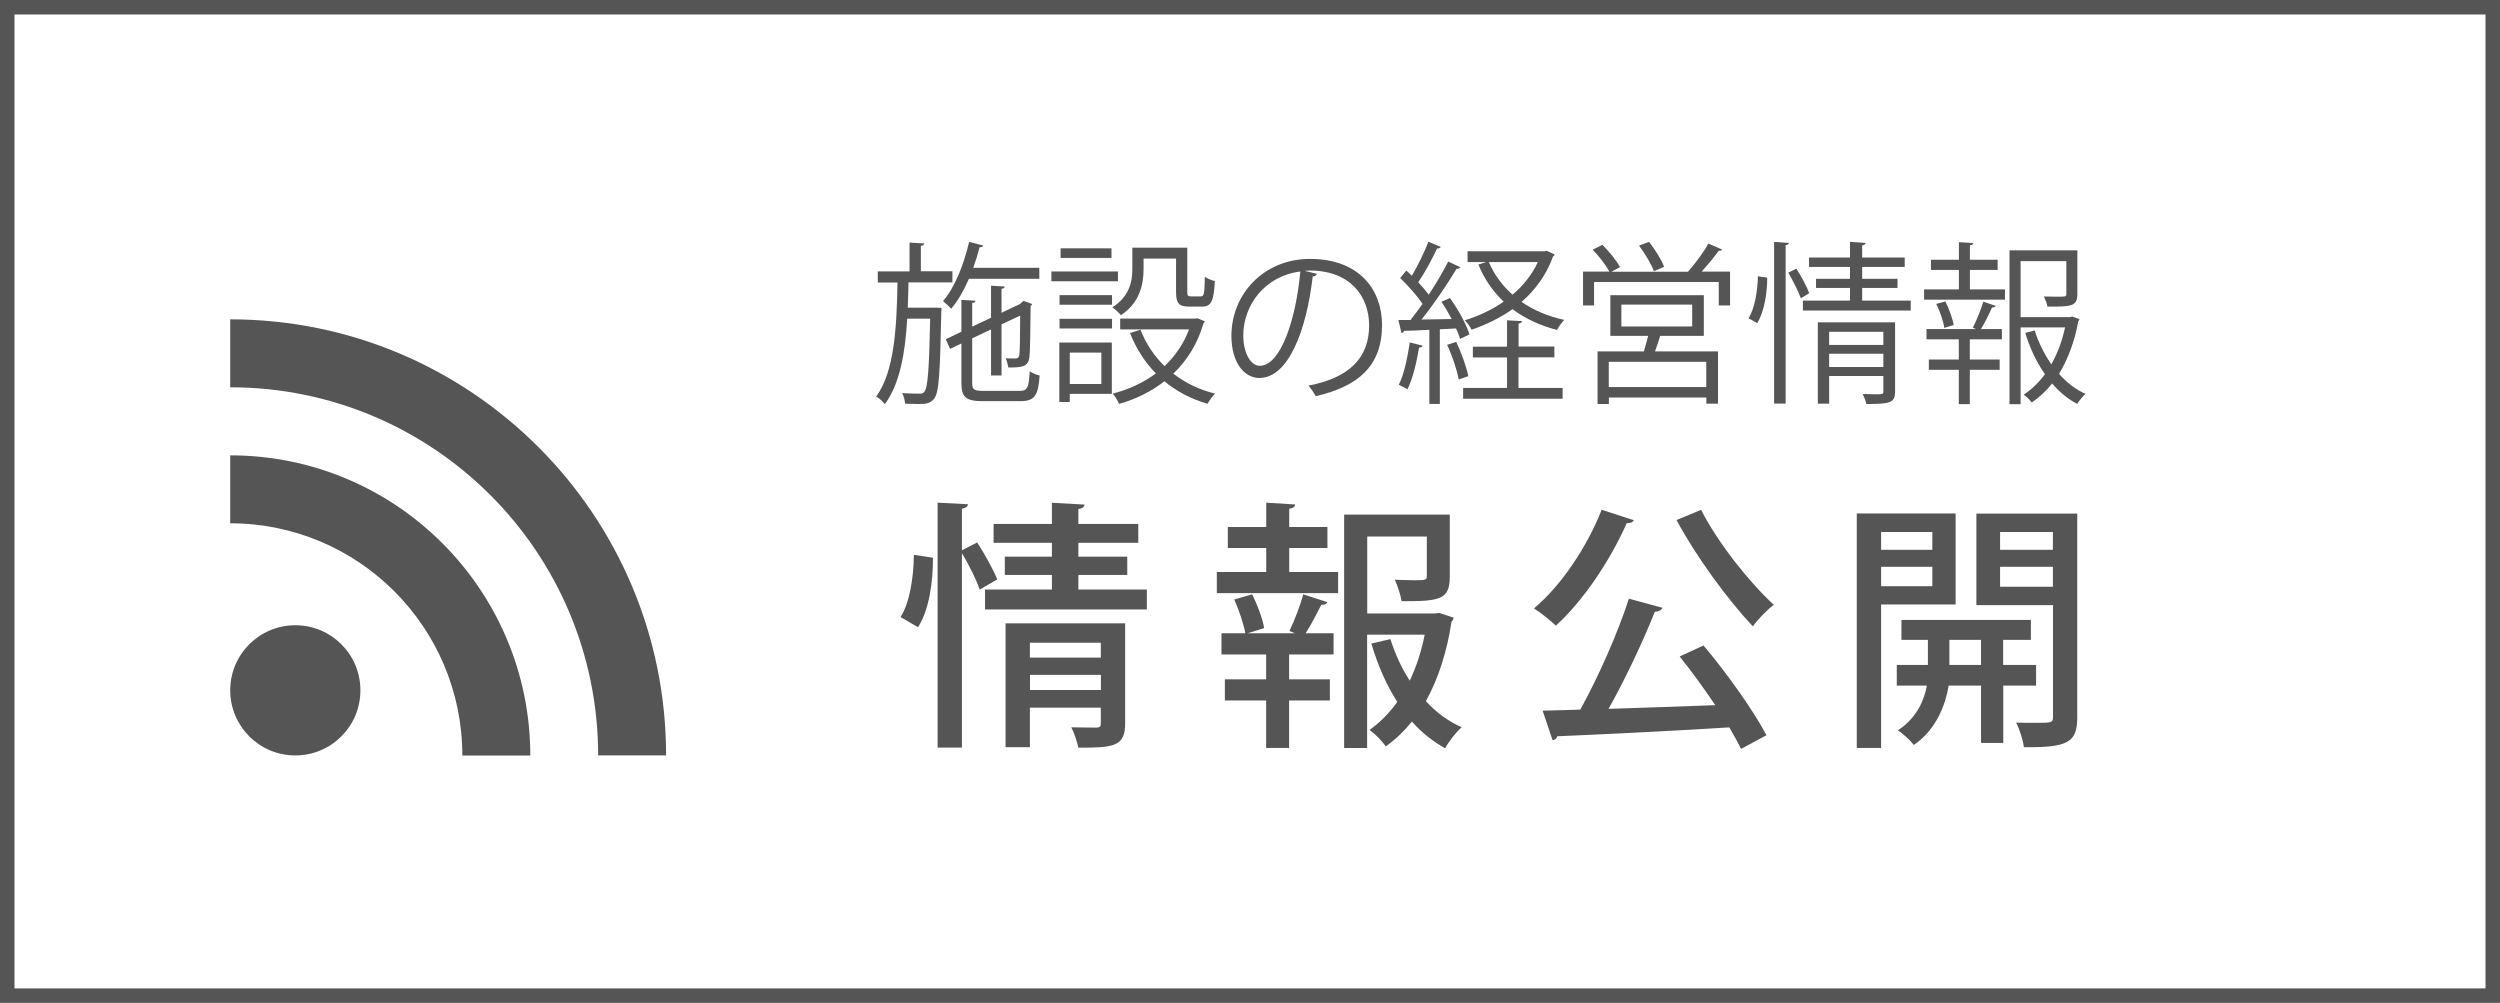
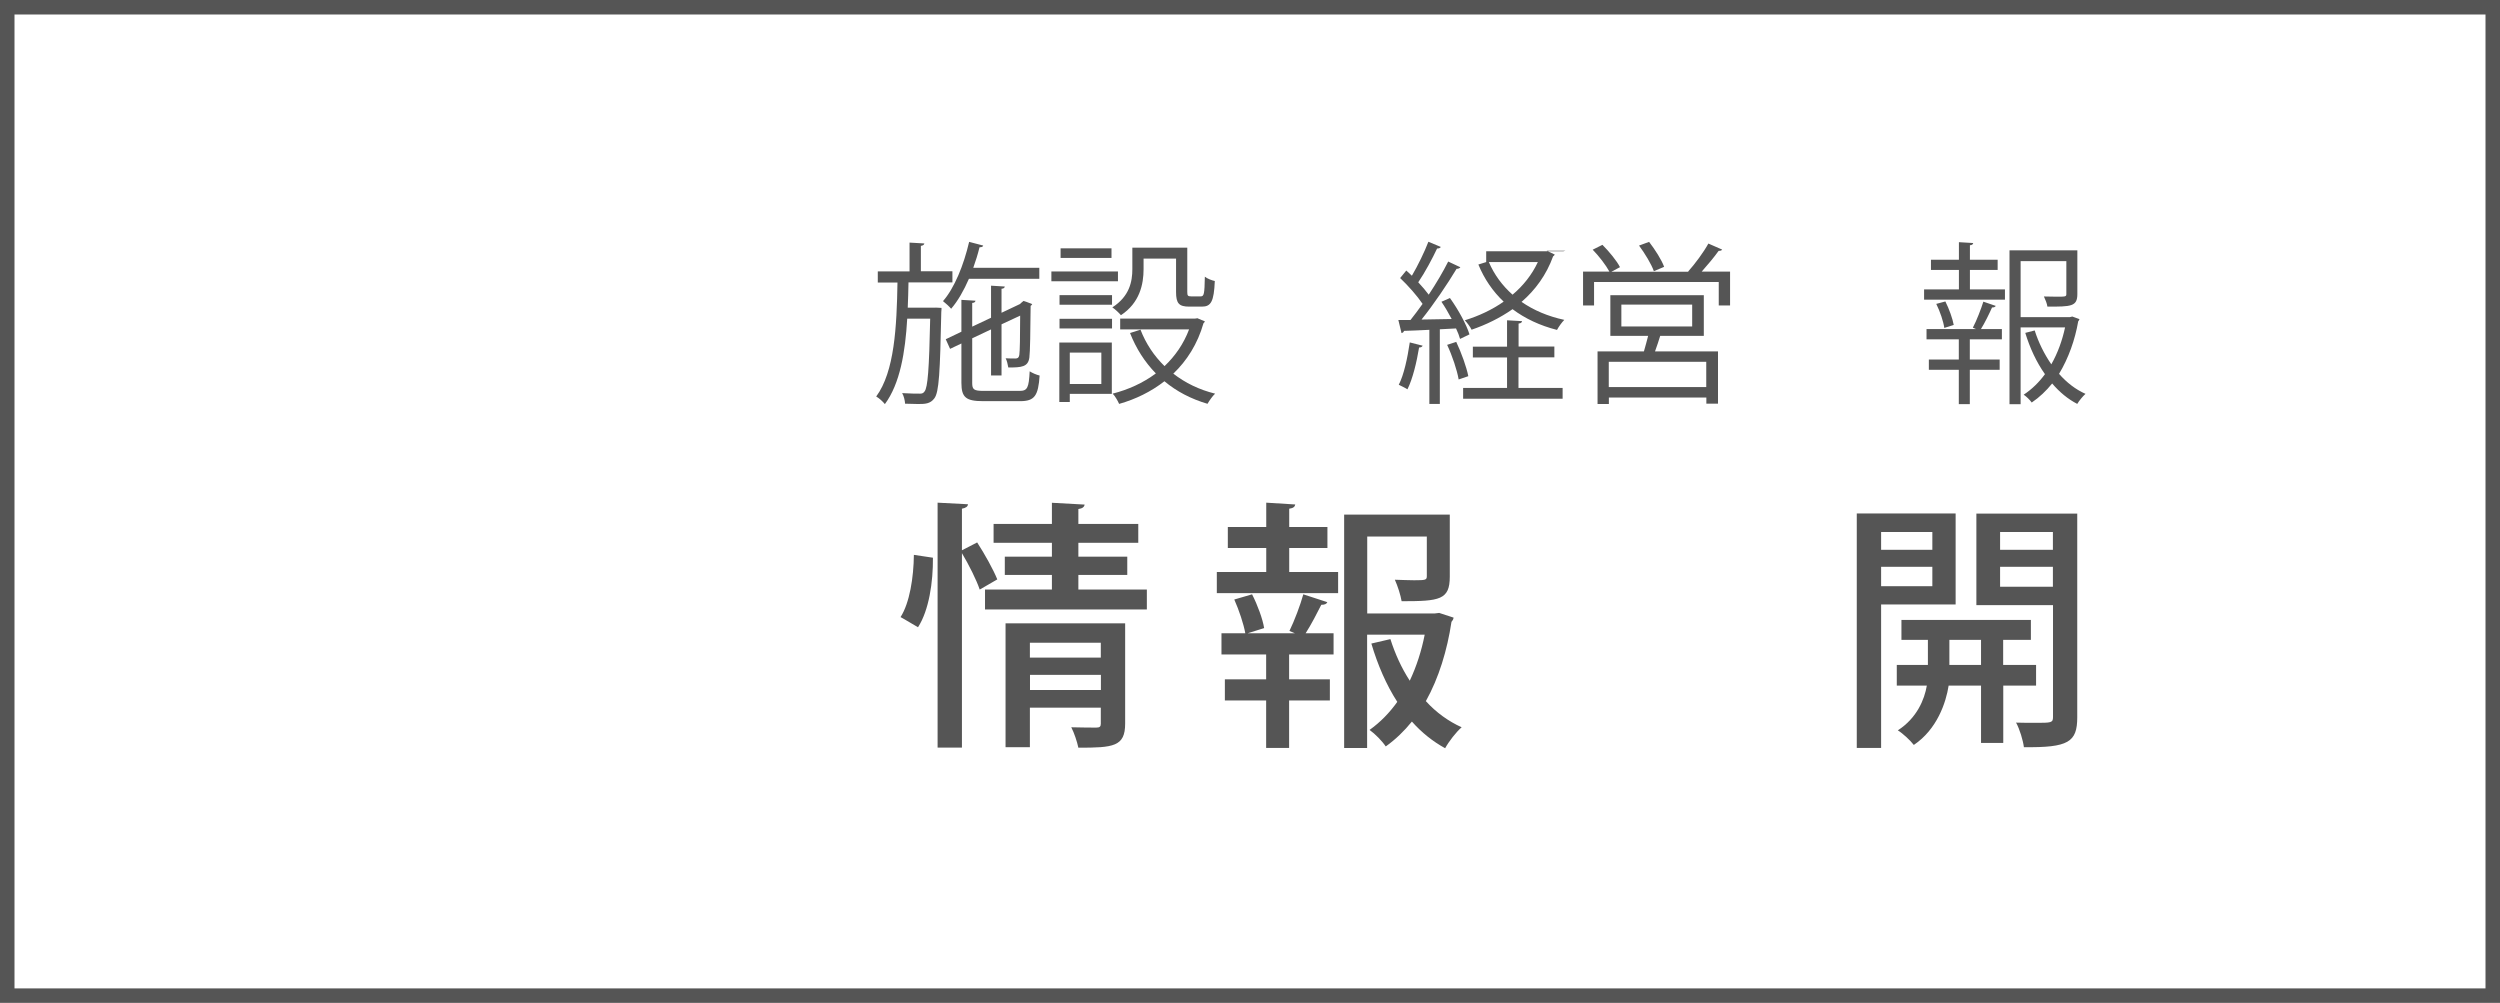
<svg xmlns="http://www.w3.org/2000/svg" id="_レイヤー_2" data-name="レイヤー 2" viewBox="0 0 236.19 94.75">
  <defs>
    <style>
      .cls-1 {
        fill: #555;
      }

      .cls-1, .cls-2 {
        stroke-width: 0px;
      }

      .cls-2 {
        fill: #fff;
      }
    </style>
  </defs>
  <g id="_レイヤー_1-2" data-name="レイヤー 1">
    <g>
      <rect class="cls-1" width="236.19" height="94.75" />
      <rect class="cls-2" x="1.37" y="1.37" width="233.45" height="92.01" />
      <g>
        <path class="cls-1" d="M88.39,29.06l.56.03c0,.1,0,.23-.02.38-.12,5.73-.21,7.59-.66,8.17-.38.51-.87.53-1.52.53-.36,0-.79-.02-1.24-.03-.02-.31-.12-.74-.28-1,.74.05,1.42.05,1.71.05.18,0,.3-.05.41-.21.3-.38.43-2.07.53-6.87h-2.17c-.18,3.15-.68,6.14-2.11,8.07-.2-.25-.54-.56-.82-.72,1.73-2.34,1.94-6.6,2.01-10.77h-1.86v-1.05h3v-2.72l1.4.08c-.02.12-.12.2-.33.23v2.4h2.98v1.05h-4.15c-.02.79-.03,1.6-.07,2.39h2.62ZM98.19,26.34h-6.65c-.48,1.1-1.04,2.09-1.68,2.83-.16-.2-.54-.54-.77-.72,1.09-1.25,1.96-3.41,2.47-5.6l1.33.35c-.03.12-.15.16-.35.16-.16.66-.36,1.3-.59,1.94h6.24v1.04ZM91.85,36.17c0,.63.15.76,1.09.76h3.39c.74,0,.87-.3.95-1.85.25.16.64.33.94.4-.13,1.89-.46,2.42-1.83,2.42h-3.49c-1.63,0-2.07-.34-2.07-1.73v-3.72l-1.07.51-.41-.91,1.48-.71v-3.01l1.33.08c-.02.12-.1.2-.31.21v2.24l1.78-.84v-3.03l1.3.08c-.02.12-.1.2-.31.21v2.27l1.73-.82c.16-.15.18-.16.35-.3.18.05.36.12.82.3-.02.05-.08.13-.15.16-.02,2.31-.05,4.43-.12,4.89-.12.89-.74.94-1.99.94-.05-.28-.13-.66-.25-.87.31.02.77.02.91.02.23,0,.33-.07.38-.33.05-.25.08-1.78.08-3.72l-1.76.82v4.83h-.99v-4.35l-1.78.84v4.2Z" />
        <path class="cls-1" d="M105.62,25.65v.92h-6.29v-.92h6.29ZM105.04,32.37v4.84h-3.97v.77h-.99v-5.62h4.96ZM100.1,28.79v-.91h4.96v.91h-4.96ZM100.1,31.03v-.91h4.96v.91h-4.96ZM105.01,23.46v.91h-4.81v-.91h4.81ZM104.05,33.31h-2.98v2.97h2.98v-2.97ZM108.04,24.41v1.02c0,1.42-.36,3.18-2.14,4.35-.16-.21-.58-.59-.81-.74,1.63-1.05,1.89-2.45,1.89-3.62v-2.02h5.19v4.17c0,.36.05.43.35.43h.92c.31,0,.36-.21.39-1.86.21.18.66.35.94.41-.08,1.94-.36,2.42-1.22,2.42h-1.19c-.97,0-1.25-.3-1.25-1.38v-3.16h-3.08ZM113.11,30.06l.72.3c-.02.08-.08.13-.13.18-.56,1.96-1.57,3.54-2.85,4.76,1.12.87,2.44,1.52,3.95,1.89-.25.23-.56.68-.72.96-1.56-.46-2.92-1.17-4.07-2.13-1.27.99-2.73,1.7-4.28,2.14-.12-.28-.38-.74-.61-.97,1.47-.38,2.86-1,4.08-1.91-1.04-1.07-1.86-2.34-2.44-3.82l.99-.31c.51,1.32,1.28,2.47,2.27,3.44.99-.94,1.8-2.09,2.32-3.47h-6.51v-1.02h7.07l.2-.03Z" />
-         <path class="cls-1" d="M124.43,25.86c-.07.15-.2.26-.41.26-.59,5.12-2.31,9.59-5.04,9.59-1.38,0-2.64-1.38-2.64-3.99,0-3.95,3.08-7.26,7.41-7.26,4.76,0,6.82,3.01,6.82,6.23,0,3.92-2.27,5.81-6.26,6.74-.15-.26-.43-.71-.69-1,3.79-.72,5.73-2.57,5.73-5.68,0-2.72-1.75-5.19-5.6-5.19-.16,0-.35.02-.49.03l1.17.28ZM122.85,25.65c-3.33.41-5.39,3.16-5.39,6.04,0,1.76.76,2.87,1.55,2.87,1.99,0,3.43-4.4,3.84-8.91Z" />
-         <path class="cls-1" d="M137,28.18c.76,1.05,1.55,2.49,1.83,3.41l-.89.43c-.08-.3-.21-.63-.38-.99-.51.03-1.04.05-1.53.08v7.05h-.99v-7c-.92.05-1.75.08-2.4.1-.02.13-.12.18-.23.21l-.3-1.24h1.15c.36-.45.74-.96,1.14-1.52-.51-.76-1.37-1.73-2.12-2.44l.58-.71c.16.15.35.31.53.49.56-.95,1.2-2.27,1.56-3.21l1.17.49c-.05.1-.16.15-.35.15-.43.92-1.15,2.27-1.78,3.19.38.4.72.81.99,1.17.71-1.07,1.37-2.19,1.84-3.13l1.15.54c-.05.08-.18.15-.36.15-.84,1.4-2.16,3.36-3.31,4.79l2.85-.05c-.3-.56-.63-1.14-.97-1.63l.82-.36ZM134.4,32.67c-.05.1-.15.16-.33.16-.23,1.4-.61,2.98-1.1,3.95-.23-.15-.59-.31-.82-.43.48-.92.82-2.5,1.04-4l1.22.31ZM137.81,35.86c-.15-.89-.61-2.26-1.09-3.28l.86-.28c.49,1.04.97,2.37,1.14,3.24l-.91.31ZM143.46,33.77v2.88h4.17v1.02h-9.4v-1.02h4.15v-2.88h-3.23v-1.02h3.23v-2.49l1.42.08c-.02.12-.1.2-.33.23v2.17h3.38v1.02h-3.38ZM146.12,23.69l.77.36c-.03.07-.1.13-.16.17-.64,1.76-1.68,3.18-2.98,4.3,1.14.79,2.5,1.37,4.04,1.7-.23.23-.54.66-.69.95-1.61-.41-3.01-1.07-4.2-1.96-1.17.82-2.49,1.47-3.87,1.94-.13-.28-.43-.67-.64-.89,1.3-.4,2.57-.99,3.67-1.76-1.02-.97-1.83-2.14-2.39-3.51l.74-.23h-1.76v-1.02h7.28l.2-.05ZM140.66,24.76c.51,1.19,1.27,2.22,2.24,3.08,1-.84,1.83-1.88,2.39-3.08h-4.63Z" />
+         <path class="cls-1" d="M137,28.18c.76,1.05,1.55,2.49,1.83,3.41l-.89.43c-.08-.3-.21-.63-.38-.99-.51.03-1.04.05-1.53.08v7.05h-.99v-7c-.92.05-1.75.08-2.4.1-.02.13-.12.18-.23.21l-.3-1.24h1.15c.36-.45.74-.96,1.14-1.52-.51-.76-1.37-1.73-2.12-2.44l.58-.71c.16.15.35.31.53.49.56-.95,1.2-2.27,1.56-3.21l1.17.49c-.05.1-.16.15-.35.15-.43.92-1.15,2.27-1.78,3.19.38.4.72.81.99,1.17.71-1.07,1.37-2.19,1.84-3.13l1.15.54c-.05.08-.18.15-.36.15-.84,1.4-2.16,3.36-3.31,4.79l2.85-.05c-.3-.56-.63-1.14-.97-1.63l.82-.36ZM134.4,32.67c-.05.1-.15.16-.33.16-.23,1.4-.61,2.98-1.1,3.95-.23-.15-.59-.31-.82-.43.48-.92.82-2.5,1.04-4l1.22.31ZM137.81,35.86c-.15-.89-.61-2.26-1.09-3.28l.86-.28c.49,1.04.97,2.37,1.14,3.24l-.91.31ZM143.46,33.77v2.88h4.17v1.02h-9.4v-1.02h4.15v-2.88h-3.23v-1.02h3.23v-2.49l1.42.08c-.02.12-.1.2-.33.23v2.17h3.38v1.02h-3.38ZM146.12,23.69l.77.36c-.03.07-.1.13-.16.17-.64,1.76-1.68,3.18-2.98,4.3,1.14.79,2.5,1.37,4.04,1.7-.23.23-.54.66-.69.95-1.61-.41-3.01-1.07-4.2-1.96-1.17.82-2.49,1.47-3.87,1.94-.13-.28-.43-.67-.64-.89,1.3-.4,2.57-.99,3.67-1.76-1.02-.97-1.83-2.14-2.39-3.51l.74-.23v-1.02h7.28l.2-.05ZM140.66,24.76c.51,1.19,1.27,2.22,2.24,3.08,1-.84,1.83-1.88,2.39-3.08h-4.63Z" />
        <path class="cls-1" d="M162.7,23.57c-.03.1-.16.13-.33.13-.41.58-1.04,1.33-1.6,1.96h2.68v3.2h-1.07v-2.22h-11.78v2.22h-1.04v-3.2h2.49c-.33-.61-.99-1.47-1.58-2.07l.92-.46c.63.63,1.35,1.5,1.66,2.11l-.81.43h7.28l-.03-.02c.64-.71,1.47-1.83,1.91-2.64l1.28.56ZM160.95,31.73h-4.1c-.13.43-.31.97-.49,1.47h5.95v4.94h-1.1v-.58h-9.21v.61h-1.07v-4.97h4.38c.13-.45.28-.99.4-1.47h-3.57v-3.84h8.83v3.84ZM161.2,36.57v-2.39h-9.21v2.39h9.21ZM153.18,28.78v2.06h6.69v-2.06h-6.69ZM155.8,22.85c.56.73,1.19,1.71,1.42,2.36l-.97.41c-.23-.66-.84-1.66-1.4-2.42l.95-.35Z" />
-         <path class="cls-1" d="M166.96,26.23c0,1.47-.28,3.24-.95,4.3-.61-.36-.71-.41-.82-.46.59-.91.86-2.59.89-3.97l.89.13ZM167.61,22.85l1.4.1c-.02.12-.1.2-.31.21v14.97h-1.09v-15.28ZM170.14,28.18c-.23-.62-.74-1.66-1.19-2.42l.76-.38c.48.74,1,1.71,1.22,2.32l-.79.48ZM175.92,28.4h4.6v.94h-10.19v-.94h4.45v-1.2h-3.21v-.86h3.21v-1.12h-3.87v-.89h3.87v-1.48l1.48.1c-.02.12-.1.2-.33.23v1.15h4.02v.89h-4.02v1.12h3.34v.86h-3.34v1.2ZM179.04,30.44v6.54c0,1.07-.43,1.19-2.72,1.19-.05-.28-.2-.68-.35-.95.46.02.89.03,1.2.03.67,0,.76,0,.76-.26v-1.47h-5.12v2.62h-1.07v-7.69h7.3ZM177.93,31.35h-5.12v1.24h5.12v-1.24ZM172.81,34.67h5.12v-1.25h-5.12v1.25Z" />
        <path class="cls-1" d="M186.11,25.5v1.84h3.31v.97h-7.64v-.97h3.29v-1.84h-2.64v-.96h2.64v-1.66l1.35.08c-.02.12-.1.2-.31.21v1.37h2.62v.96h-2.62ZM186.39,30.95c.35-.66.77-1.75.99-2.45l1.17.4c-.05.1-.16.15-.35.15-.26.58-.68,1.45-1.05,2.04h1.98v.97h-3.03v1.91h2.82v.97h-2.82v3.24h-1.04v-3.24h-2.83v-.97h2.83v-1.91h-3.05v-.97h4.68l-.3-.13ZM183.69,30.98c-.08-.59-.4-1.55-.76-2.27l.86-.23c.36.71.69,1.65.79,2.22l-.89.28ZM195.77,29.9l.69.25c-.03.1-.07.15-.12.21-.3,1.74-.91,3.47-1.81,4.96.72.82,1.57,1.48,2.5,1.89-.26.23-.61.66-.78.95-.89-.46-1.68-1.12-2.37-1.93-.56.69-1.19,1.3-1.93,1.8-.18-.25-.49-.56-.76-.74.77-.51,1.45-1.17,2.01-1.94-.81-1.14-1.43-2.49-1.86-3.9l.89-.23c.36,1.14.91,2.24,1.57,3.2.61-1.07,1.04-2.27,1.3-3.49h-4.2v7.26h-1.05v-14.54h6.41v4.13c0,1.19-.59,1.19-2.83,1.19-.03-.28-.2-.68-.33-.96.43,0,.84.02,1.15.02.91,0,.97,0,.97-.26v-3.1h-4.32v5.29h4.66l.2-.05Z" />
      </g>
      <g>
        <path class="cls-1" d="M88.14,52.68c.02,2.32-.37,4.97-1.41,6.58-1.48-.89-1.58-.91-1.65-.96.86-1.33,1.24-3.76,1.26-5.88l1.8.27ZM92.32,51.25c.72,1.11,1.53,2.57,1.9,3.49l-1.66.96c-.3-.89-1.01-2.32-1.68-3.44v18.37h-2.3v-23.14l2.87.15c-.02.22-.2.35-.57.42v3.93l1.43-.74ZM101.88,55.7h6.47v1.88h-15.29v-1.88h6.32v-1.38h-4.45v-1.73h4.45v-1.31h-5.51v-1.78h5.51v-2l3.09.17c-.03.22-.2.37-.59.42v1.41h5.66v1.78h-5.66v1.31h4.62v1.73h-4.62v1.38ZM106.3,58.89v9.47c0,2.18-1.11,2.28-4.42,2.28-.12-.57-.39-1.39-.67-1.93,1.01.03,2.05.03,2.37.03s.42-.1.42-.37v-1.51h-6.7v3.73h-2.3v-11.7h11.29ZM104,60.72h-6.7v1.41h6.7v-1.41ZM97.31,65.19h6.7v-1.43h-6.7v1.43Z" />
        <path class="cls-1" d="M121.8,51.77v2.27h4.62v2h-11.46v-2h4.67v-2.27h-3.63v-1.98h3.63v-2.3l2.74.17c-.03.2-.17.35-.57.4v1.73h3.61v1.98h-3.61ZM121.82,59.61c.47-.96,1.04-2.47,1.31-3.46l2.27.74c-.07.17-.25.25-.57.25-.37.74-.96,1.88-1.48,2.69h2.64v2h-4.2v2.35h3.85v2h-3.85v4.48h-2.17v-4.48h-3.9v-2h3.9v-2.35h-4.22v-2h2.25c-.15-.86-.59-2.18-1.04-3.19l1.68-.49c.52,1.01,1.01,2.35,1.14,3.19l-1.56.49h4.47l-.52-.22ZM135.95,57.9l1.38.45c-.03.2-.1.27-.2.4-.4,2.67-1.19,5.29-2.42,7.49.96,1.06,2.12,1.9,3.38,2.47-.52.45-1.21,1.34-1.56,1.98-1.16-.64-2.22-1.48-3.14-2.52-.72.89-1.53,1.68-2.47,2.35-.35-.52-1.01-1.19-1.53-1.56,1.01-.72,1.88-1.61,2.62-2.65-1.04-1.61-1.85-3.49-2.45-5.51l1.8-.42c.44,1.38,1.04,2.72,1.83,3.93.64-1.36,1.11-2.82,1.41-4.35h-5.44v10.71h-2.17v-22.05h9.98v5.86c0,2.2-.96,2.32-4.55,2.32-.1-.59-.37-1.43-.64-2.03.67.02,1.33.05,1.83.05,1.09,0,1.19-.03,1.19-.4v-3.73h-5.63v7.27h6.35l.42-.05Z" />
-         <path class="cls-1" d="M154.36,49.15c-.12.22-.4.3-.67.27-1.61,3.61-4.1,7.32-6.7,9.69-.49-.47-1.46-1.26-2.07-1.63,2.52-2.1,4.99-5.74,6.4-9.32l3.04.99ZM157.06,57.43c-.1.22-.35.35-.72.37-1.11,2.79-2.79,6.36-4.37,9.17,3.11-.1,6.62-.22,10.08-.35-1.06-1.58-2.25-3.21-3.36-4.6l2.25-1.04c2.25,2.67,4.72,6.16,5.95,8.48l-2.4,1.29c-.3-.59-.67-1.29-1.11-2.03-6,.37-12.23.67-16.26.84-.05.22-.22.35-.44.37l-.94-2.79c1.04-.03,2.22-.05,3.56-.1,1.68-3.02,3.56-7.27,4.59-10.48l3.16.86ZM160.71,48.16c1.58,3.12,4.57,6.87,6.87,8.98-.62.47-1.51,1.38-1.98,2.03-2.32-2.45-5.34-6.55-7.21-10.04l2.32-.96Z" />
        <path class="cls-1" d="M184.76,57.11h-7.04v13.55h-2.3v-22.15h9.34v8.6ZM182.56,50.26h-4.84v1.68h4.84v-1.68ZM177.72,55.38h4.84v-1.83h-4.84v1.83ZM192.37,64.77h-3.11v5.42h-2.1v-5.42h-3.06c-.25,1.61-1.09,4.13-3.29,5.61-.32-.42-1.04-1.09-1.51-1.38,1.8-1.16,2.52-2.92,2.74-4.23h-2.84v-1.95h2.94v-2.37h-2.5v-1.88h12.23v1.88h-2.62v2.37h3.11v1.95ZM184.17,62.82h2.99v-2.37h-2.99v2.37ZM196.25,48.51v19.26c0,2.35-.84,2.87-5.04,2.82-.08-.64-.4-1.71-.74-2.32.64.02,1.28.02,1.83.02,1.48,0,1.66,0,1.66-.54v-10.58h-7.24v-8.65h9.54ZM193.95,50.26h-4.99v1.68h4.99v-1.68ZM188.96,55.43h4.99v-1.88h-4.99v1.88Z" />
      </g>
-       <path class="cls-1" d="M21.75,30.17v6.42c19.2,0,34.76,15.57,34.76,34.78h6.42c0-22.75-18.44-41.2-41.18-41.2ZM21.75,43.02v6.42c12.11,0,21.93,9.82,21.93,21.94h6.42c0-15.66-12.69-28.36-28.35-28.36ZM27.9,59.07c-3.4,0-6.15,2.76-6.15,6.15s2.75,6.15,6.15,6.15,6.15-2.75,6.15-6.15-2.75-6.15-6.15-6.15Z" />
    </g>
  </g>
</svg>